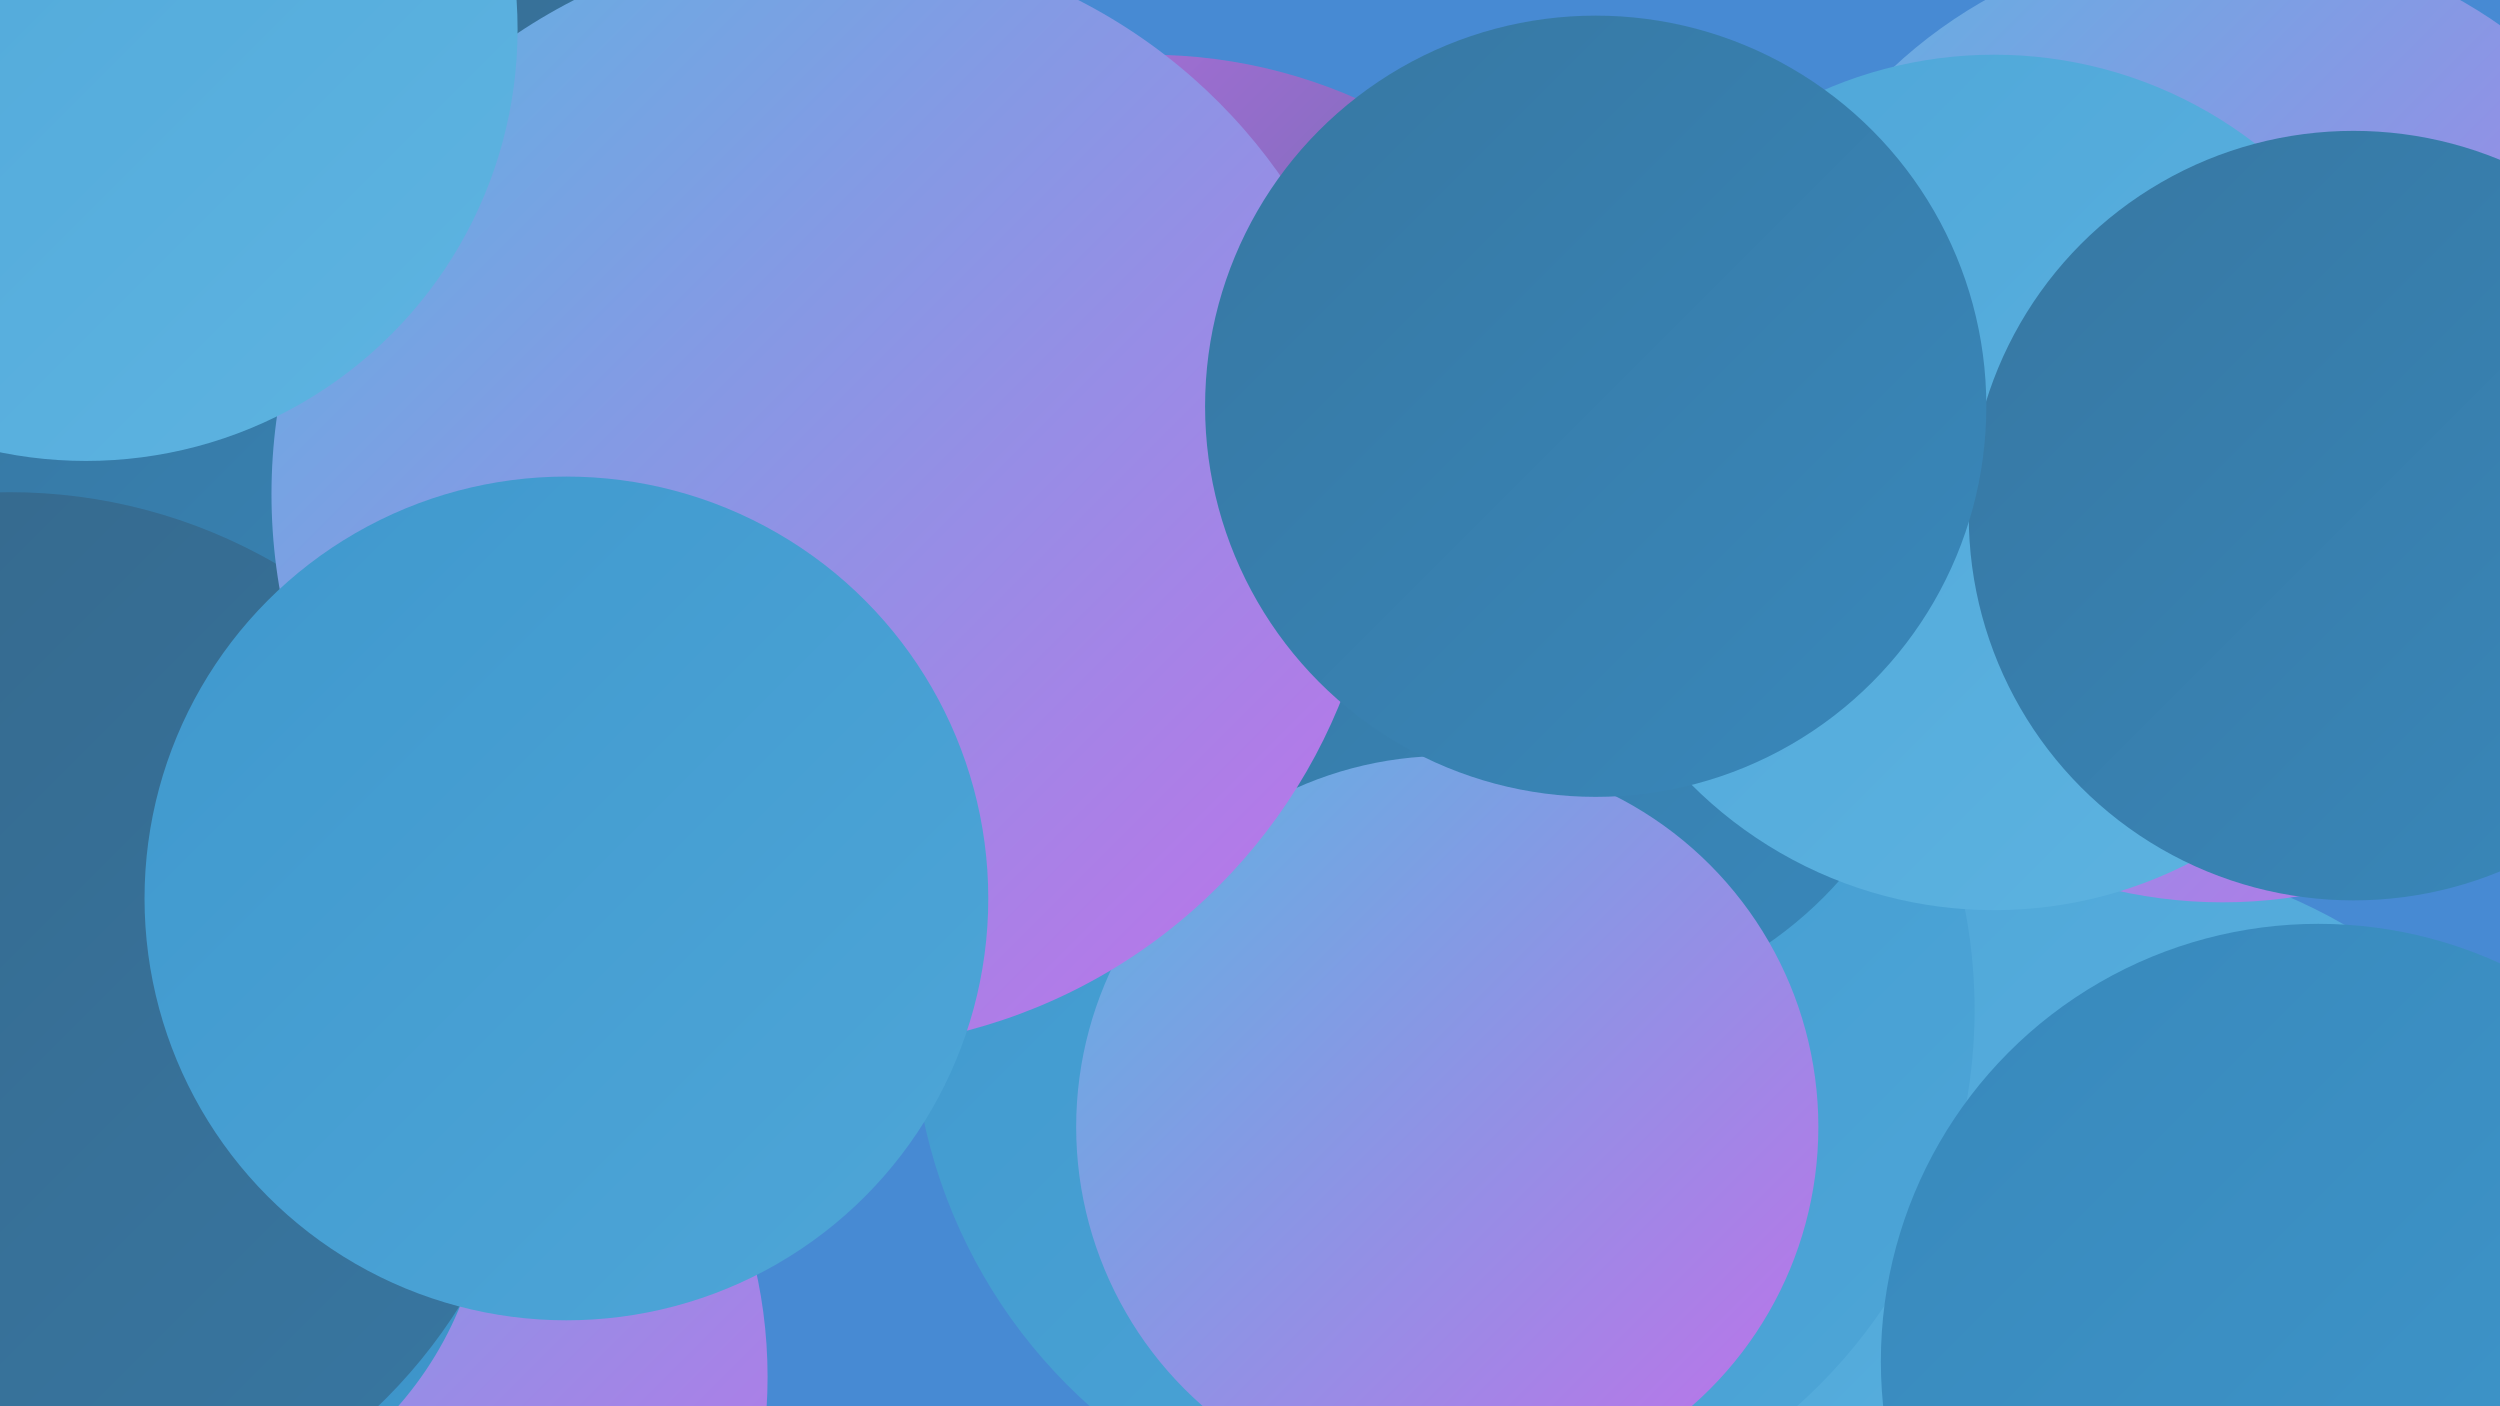
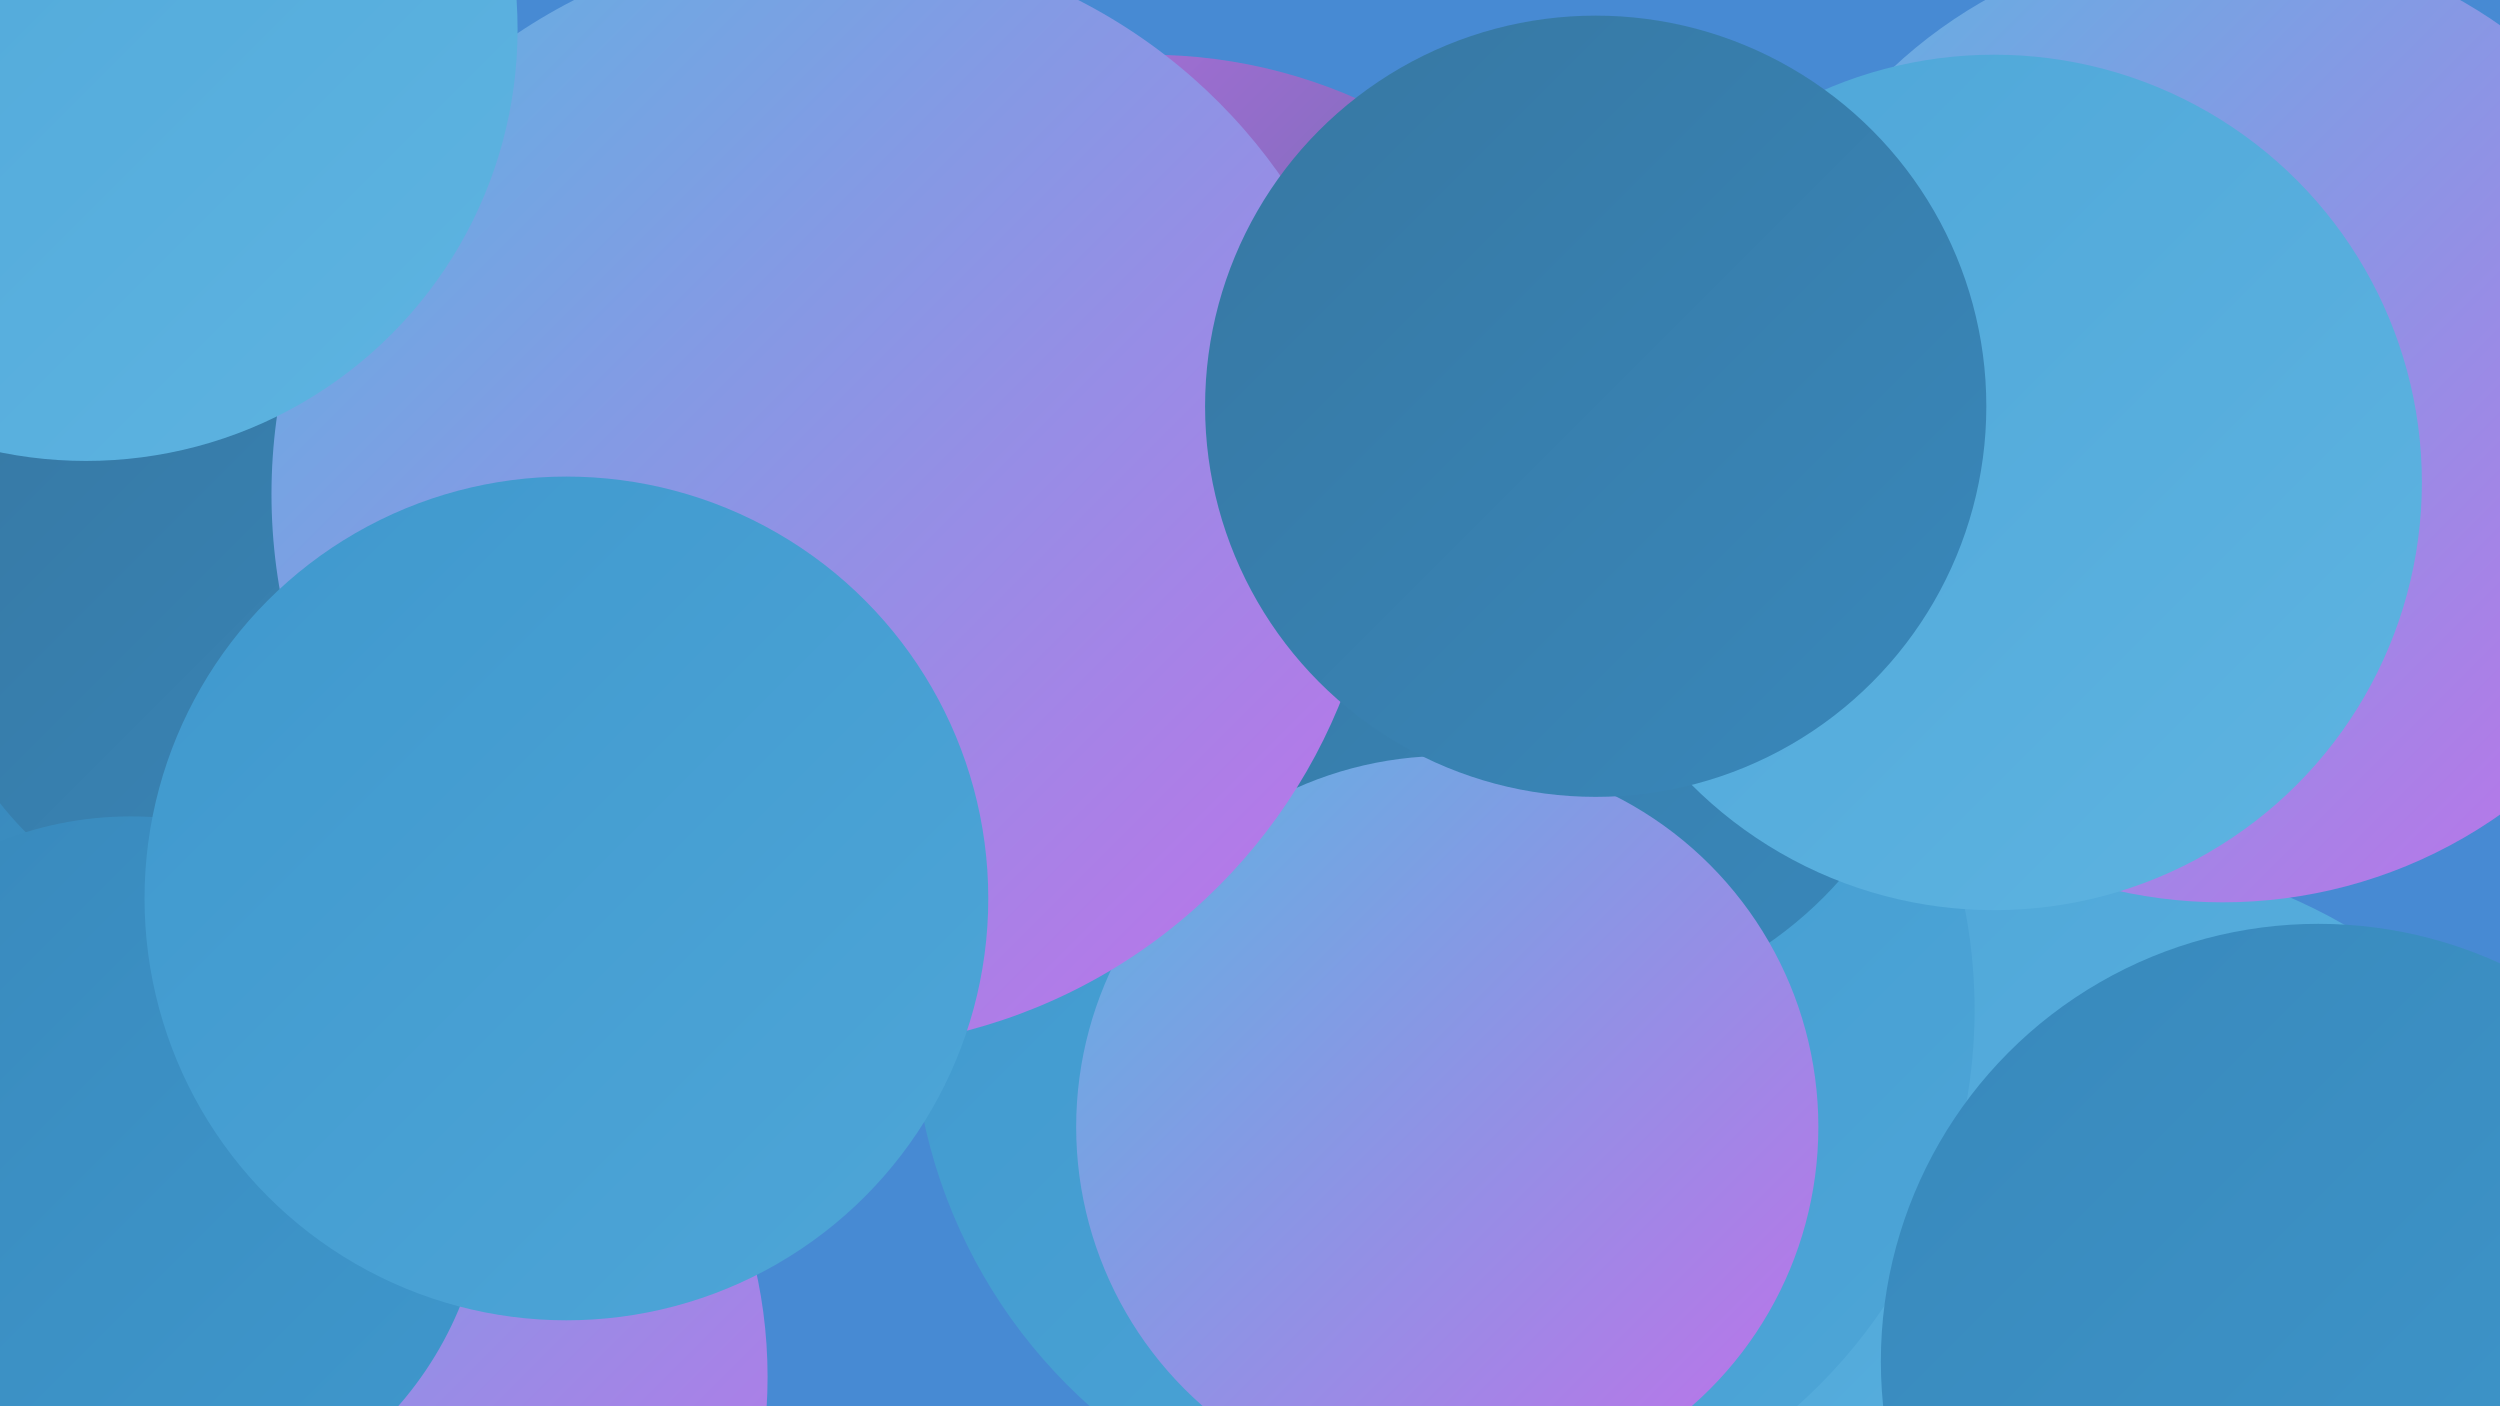
<svg xmlns="http://www.w3.org/2000/svg" width="1280" height="720">
  <defs>
    <linearGradient id="grad0" x1="0%" y1="0%" x2="100%" y2="100%">
      <stop offset="0%" style="stop-color:#36678a;stop-opacity:1" />
      <stop offset="100%" style="stop-color:#3777a2;stop-opacity:1" />
    </linearGradient>
    <linearGradient id="grad1" x1="0%" y1="0%" x2="100%" y2="100%">
      <stop offset="0%" style="stop-color:#3777a2;stop-opacity:1" />
      <stop offset="100%" style="stop-color:#3888bb;stop-opacity:1" />
    </linearGradient>
    <linearGradient id="grad2" x1="0%" y1="0%" x2="100%" y2="100%">
      <stop offset="0%" style="stop-color:#3888bb;stop-opacity:1" />
      <stop offset="100%" style="stop-color:#3f98cd;stop-opacity:1" />
    </linearGradient>
    <linearGradient id="grad3" x1="0%" y1="0%" x2="100%" y2="100%">
      <stop offset="0%" style="stop-color:#3f98cd;stop-opacity:1" />
      <stop offset="100%" style="stop-color:#4ea6d8;stop-opacity:1" />
    </linearGradient>
    <linearGradient id="grad4" x1="0%" y1="0%" x2="100%" y2="100%">
      <stop offset="0%" style="stop-color:#4ea6d8;stop-opacity:1" />
      <stop offset="100%" style="stop-color:#5eb4e1;stop-opacity:1" />
    </linearGradient>
    <linearGradient id="grad5" x1="0%" y1="0%" x2="100%" y2="100%">
      <stop offset="0%" style="stop-color:#5eb4e1;stop-opacity:1" />
      <stop offset="100%" style="stop-color:#c170e9;stop-opacity:1" />
    </linearGradient>
    <linearGradient id="grad6" x1="0%" y1="0%" x2="100%" y2="100%">
      <stop offset="0%" style="stop-color:#c170e9;stop-opacity:1" />
      <stop offset="100%" style="stop-color:#36678a;stop-opacity:1" />
    </linearGradient>
  </defs>
  <rect width="1280" height="720" fill="#478ad3" />
  <circle cx="441" cy="239" r="232" fill="url(#grad2)" />
  <circle cx="1064" cy="710" r="273" fill="url(#grad4)" />
  <circle cx="588" cy="292" r="264" fill="url(#grad6)" />
  <circle cx="739" cy="517" r="272" fill="url(#grad3)" />
-   <circle cx="104" cy="51" r="218" fill="url(#grad0)" />
  <circle cx="136" cy="554" r="236" fill="url(#grad2)" />
  <circle cx="1138" cy="215" r="247" fill="url(#grad5)" />
  <circle cx="142" cy="705" r="251" fill="url(#grad5)" />
  <circle cx="1187" cy="697" r="224" fill="url(#grad2)" />
  <circle cx="142" cy="299" r="181" fill="url(#grad1)" />
  <circle cx="790" cy="316" r="203" fill="url(#grad1)" />
  <circle cx="67" cy="600" r="182" fill="url(#grad2)" />
  <circle cx="1021" cy="247" r="219" fill="url(#grad4)" />
-   <circle cx="5" cy="524" r="272" fill="url(#grad0)" />
  <circle cx="741" cy="577" r="190" fill="url(#grad5)" />
  <circle cx="423" cy="253" r="284" fill="url(#grad5)" />
-   <circle cx="1205" cy="264" r="197" fill="url(#grad1)" />
  <circle cx="817" cy="208" r="200" fill="url(#grad1)" />
  <circle cx="290" cy="460" r="216" fill="url(#grad3)" />
  <circle cx="44" cy="15" r="221" fill="url(#grad4)" />
</svg>